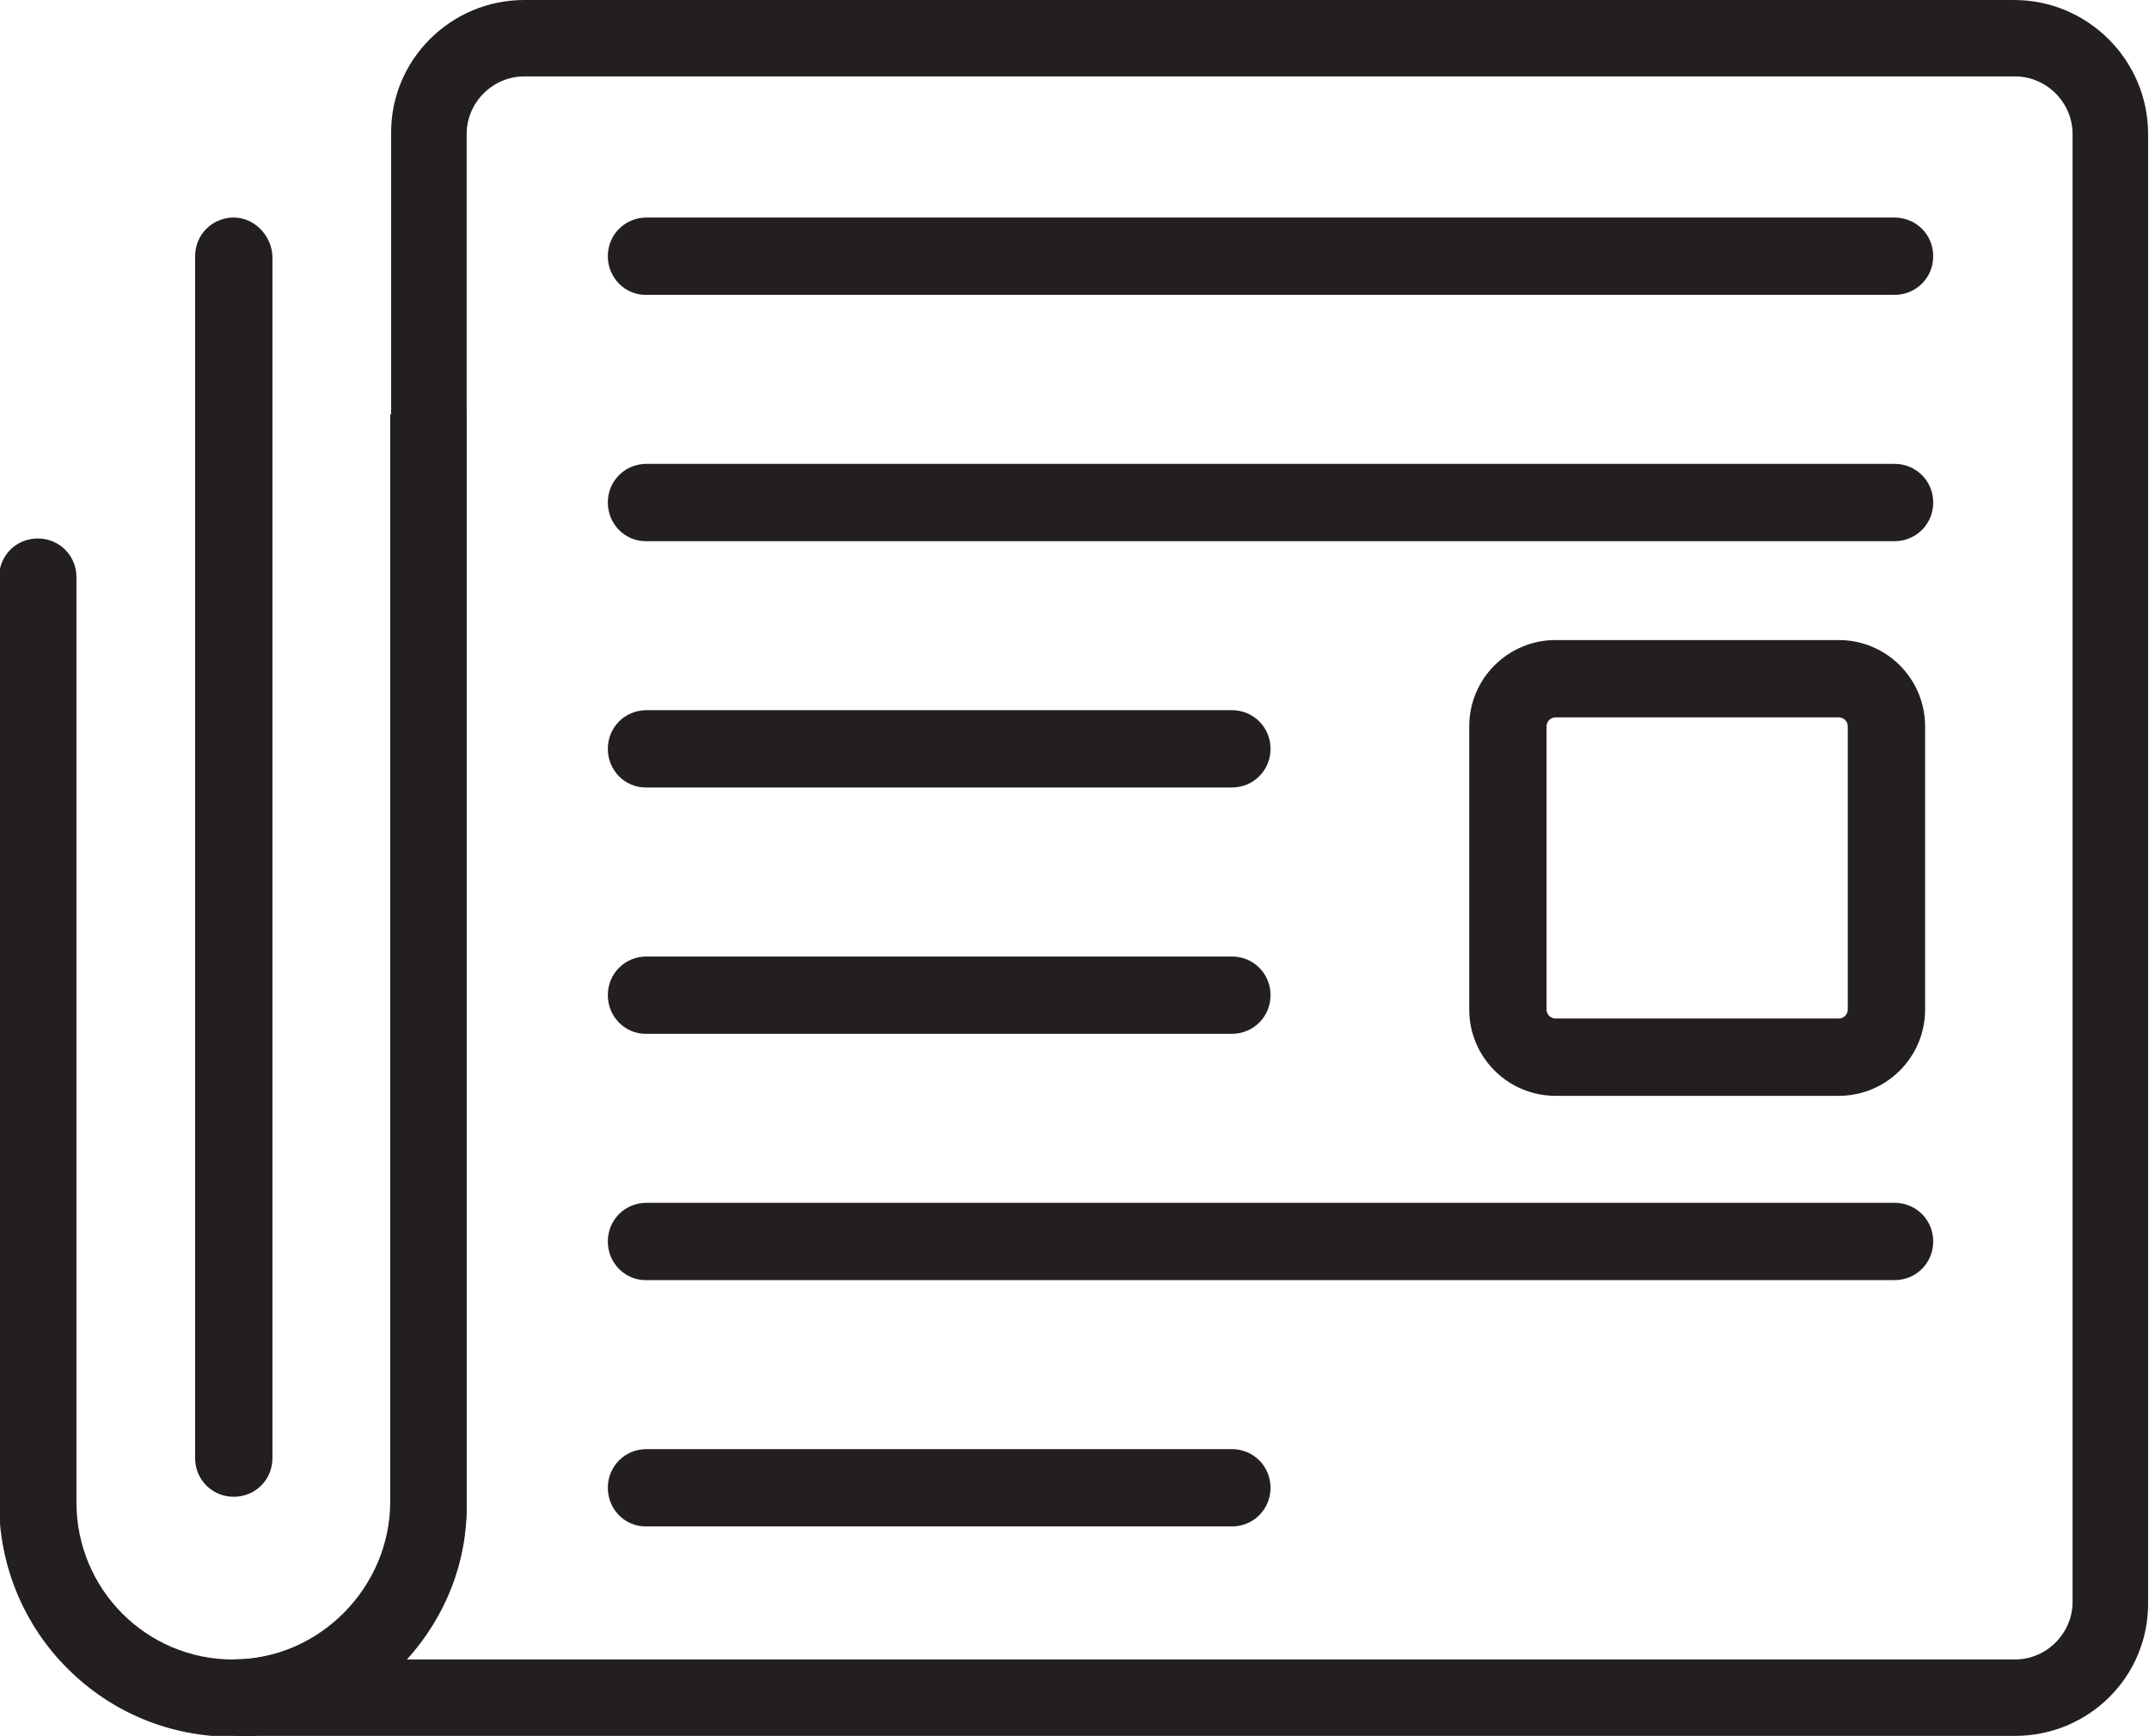
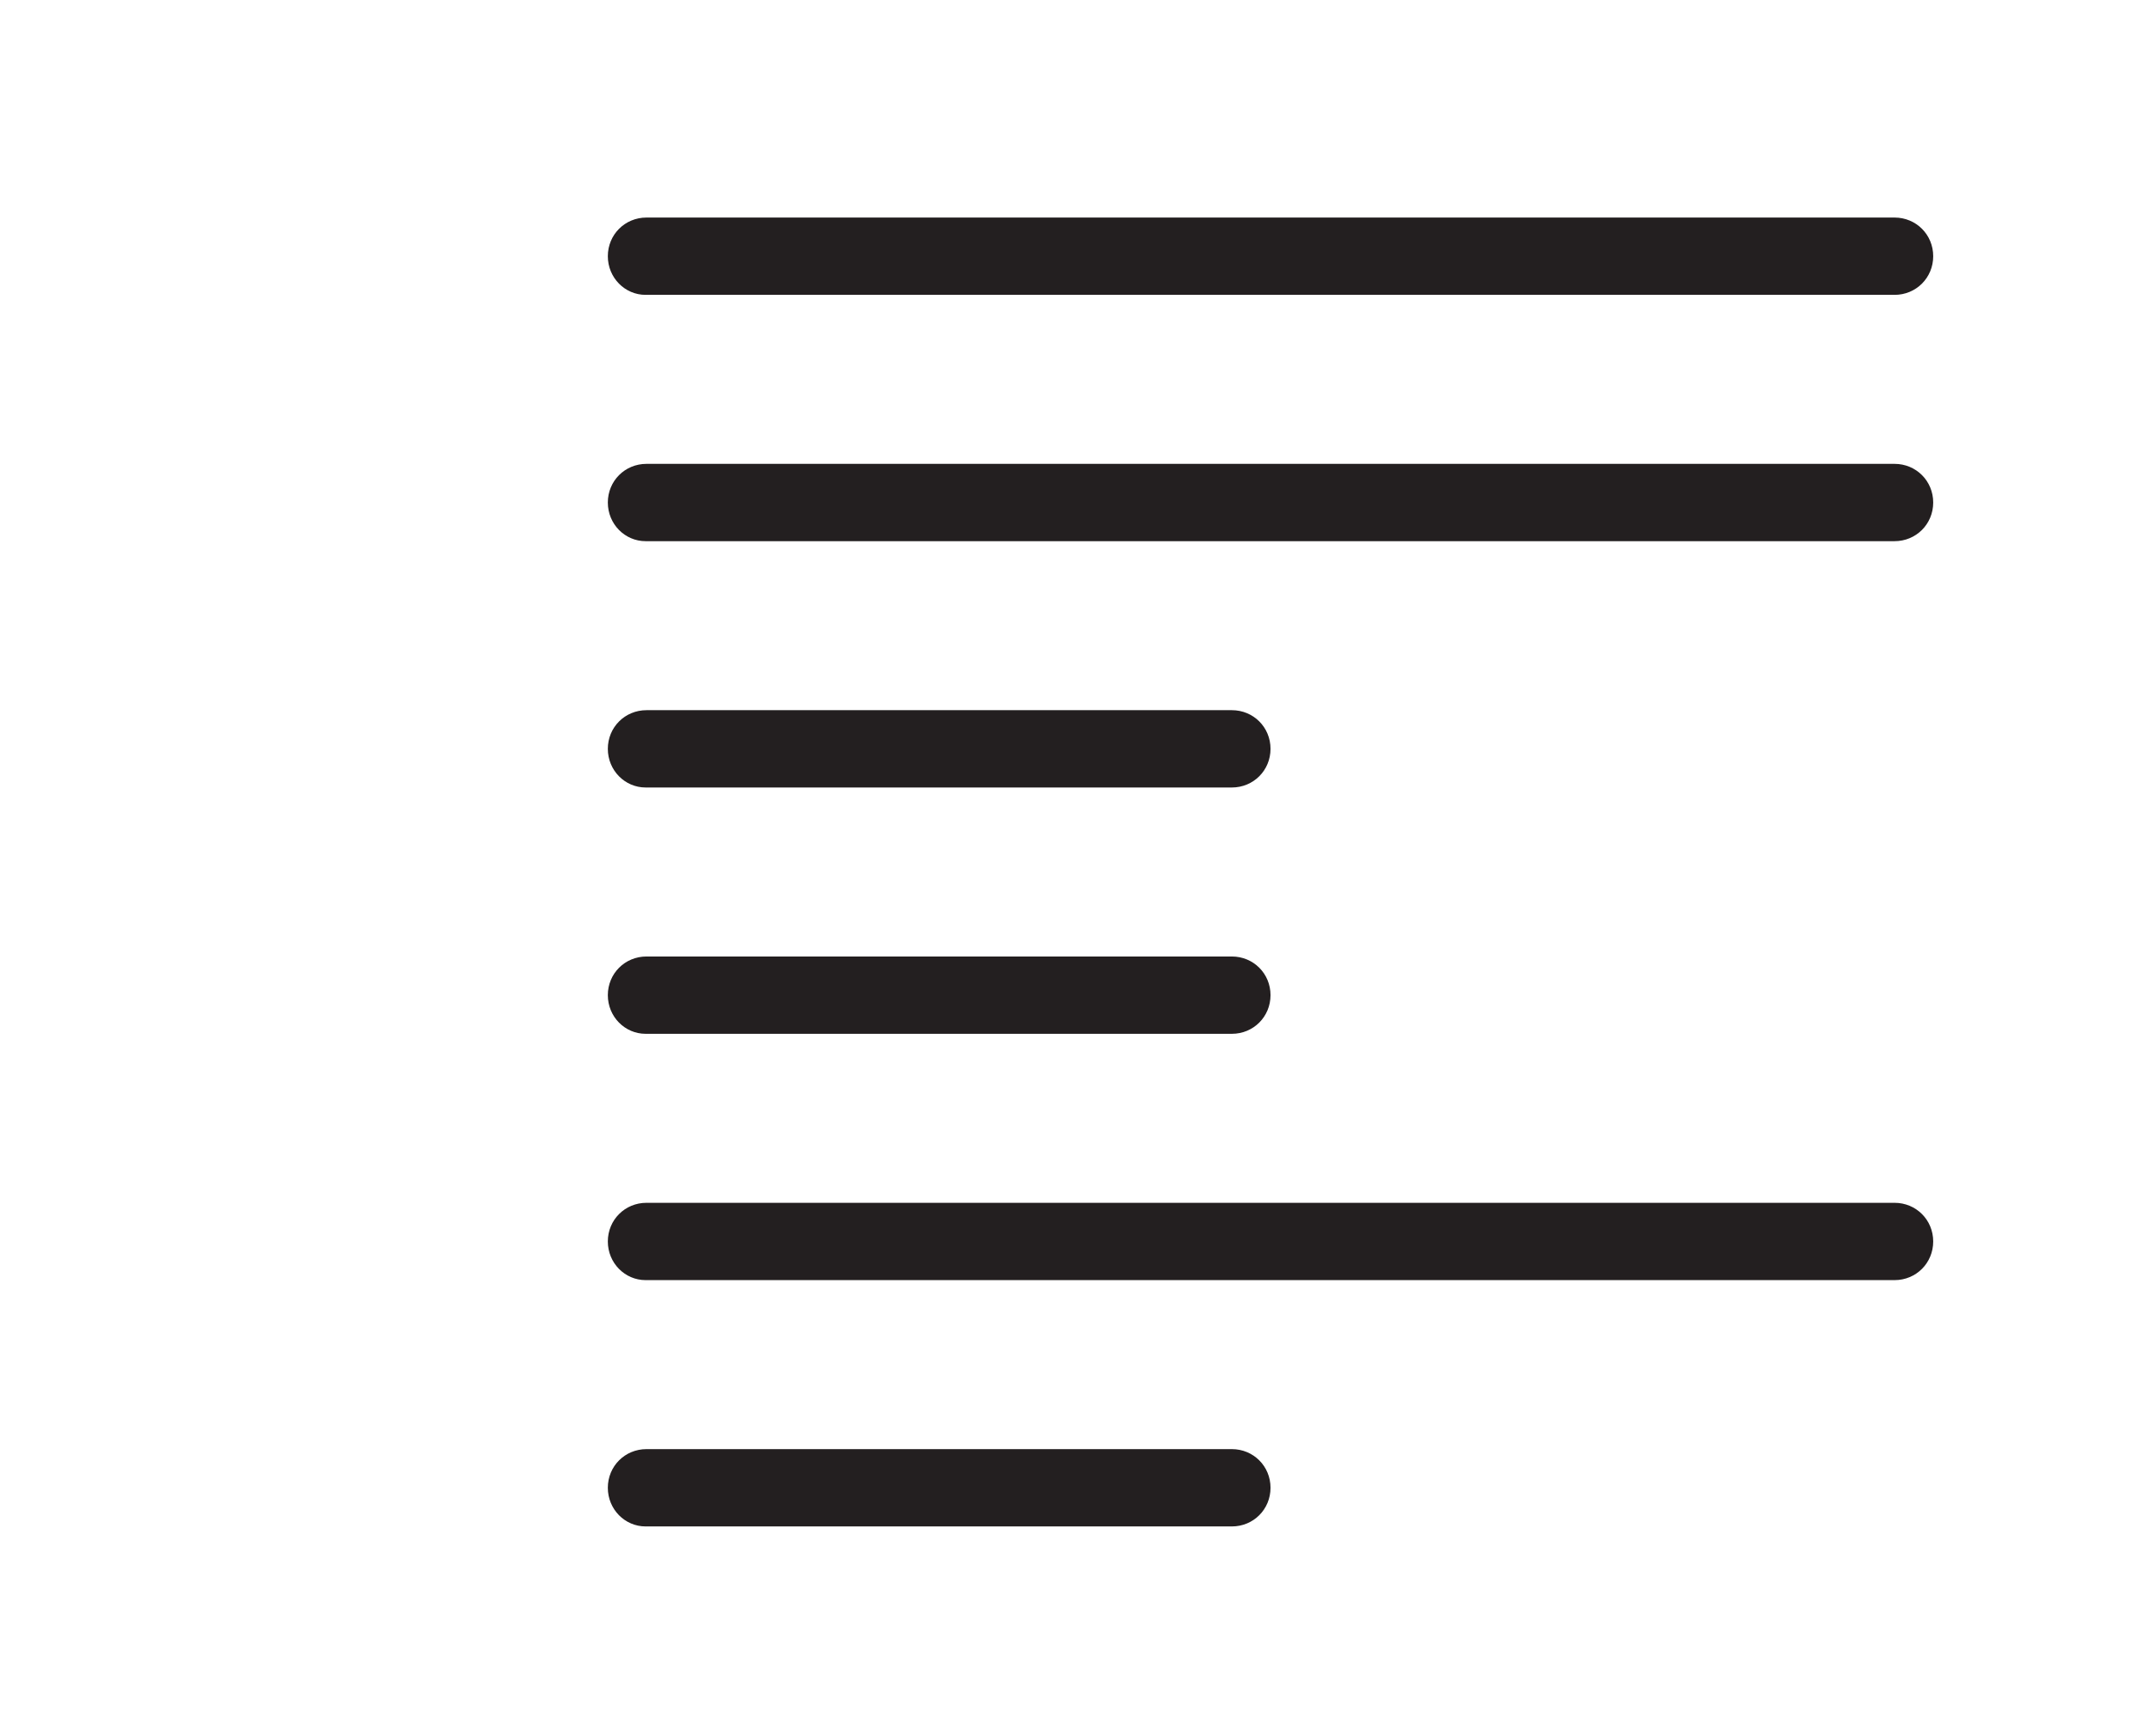
<svg xmlns="http://www.w3.org/2000/svg" version="1.1" id="Layer_1" x="0px" y="0px" viewBox="0 0 239 193.1" style="enable-background:new 0 0 239 193.1;" xml:space="preserve">
  <style type="text/css">
	.st0{fill:#231F20;}
</style>
  <g>
-     <path class="st0" d="M224.1,193.1H26v-8.5c9.6,0,17.5-7.8,17.5-17.5V14.9C43.4,6.7,50.1,0,58.3,0h165.7c8.2,0,14.9,6.7,14.9,14.9   v163.3C239,186.5,232.3,193.1,224.1,193.1z M45.2,184.6h178.9c3.5,0,6.4-2.9,6.4-6.4V14.9c0-3.5-2.9-6.4-6.4-6.4H58.3   c-3.5,0-6.4,2.9-6.4,6.4v152.3C52,173.7,49.6,179.8,45.2,184.6z" />
-     <path class="st0" d="M43.4,46.1v8.5v32.8V167c0,9.6-7.9,17.6-17.5,17.6c-9.6,0-17.4-7.8-17.4-17.5V87.4V64.2c0-2.4-1.9-4.3-4.3-4.3   h0c-2.4,0-4.3,1.9-4.3,4.3v103c0,6.9,2.7,13.5,7.6,18.4c4.9,4.9,11.4,7.6,18.4,7.6h0c6.9,0,13.5-2.7,18.4-7.6   c4.9-4.9,7.6-11.4,7.6-18.4V46.1H43.4z" />
-     <path class="st0" d="M26,24.2L26,24.2c-2.4,0-4.3,1.9-4.3,4.3v133.7c0,2.4,1.9,4.3,4.3,4.3h0c2.4,0,4.3-1.9,4.3-4.3V28.5   C30.2,26.2,28.3,24.2,26,24.2z" />
    <path class="st0" d="M67.6,28.5L67.6,28.5c0-2.4,1.9-4.3,4.3-4.3h138.8c2.4,0,4.3,1.9,4.3,4.3v0c0,2.4-1.9,4.3-4.3,4.3H71.8   C69.5,32.8,67.6,30.9,67.6,28.5z" />
    <path class="st0" d="M67.6,55.9L67.6,55.9c0-2.4,1.9-4.3,4.3-4.3h138.8c2.4,0,4.3,1.9,4.3,4.3v0c0,2.4-1.9,4.3-4.3,4.3H71.8   C69.5,60.2,67.6,58.3,67.6,55.9z" />
    <path class="st0" d="M67.6,83.3L67.6,83.3c0-2.4,1.9-4.3,4.3-4.3H137c2.4,0,4.3,1.9,4.3,4.3v0c0,2.4-1.9,4.3-4.3,4.3H71.8   C69.5,87.6,67.6,85.7,67.6,83.3z" />
    <path class="st0" d="M67.6,110.7L67.6,110.7c0-2.4,1.9-4.3,4.3-4.3H137c2.4,0,4.3,1.9,4.3,4.3v0c0,2.4-1.9,4.3-4.3,4.3H71.8   C69.5,115,67.6,113.1,67.6,110.7z" />
    <path class="st0" d="M67.6,138.1L67.6,138.1c0-2.4,1.9-4.3,4.3-4.3h138.8c2.4,0,4.3,1.9,4.3,4.3v0c0,2.4-1.9,4.3-4.3,4.3H71.8   C69.5,142.4,67.6,140.5,67.6,138.1z" />
    <path class="st0" d="M67.6,165.5L67.6,165.5c0-2.4,1.9-4.3,4.3-4.3H137c2.4,0,4.3,1.9,4.3,4.3v0c0,2.4-1.9,4.3-4.3,4.3H71.8   C69.5,169.8,67.6,167.9,67.6,165.5z" />
-     <path class="st0" d="M204.5,121.9H173c-5.3,0-9.6-4.3-9.6-9.6V80.8c0-5.3,4.3-9.6,9.6-9.6h31.5c5.3,0,9.6,4.3,9.6,9.6v31.5   C214.1,117.6,209.8,121.9,204.5,121.9z M173,79.8c-0.6,0-1,0.5-1,1v31.5c0,0.6,0.5,1,1,1h31.5c0.6,0,1-0.5,1-1V80.8   c0-0.6-0.5-1-1-1H173z" />
  </g>
</svg>